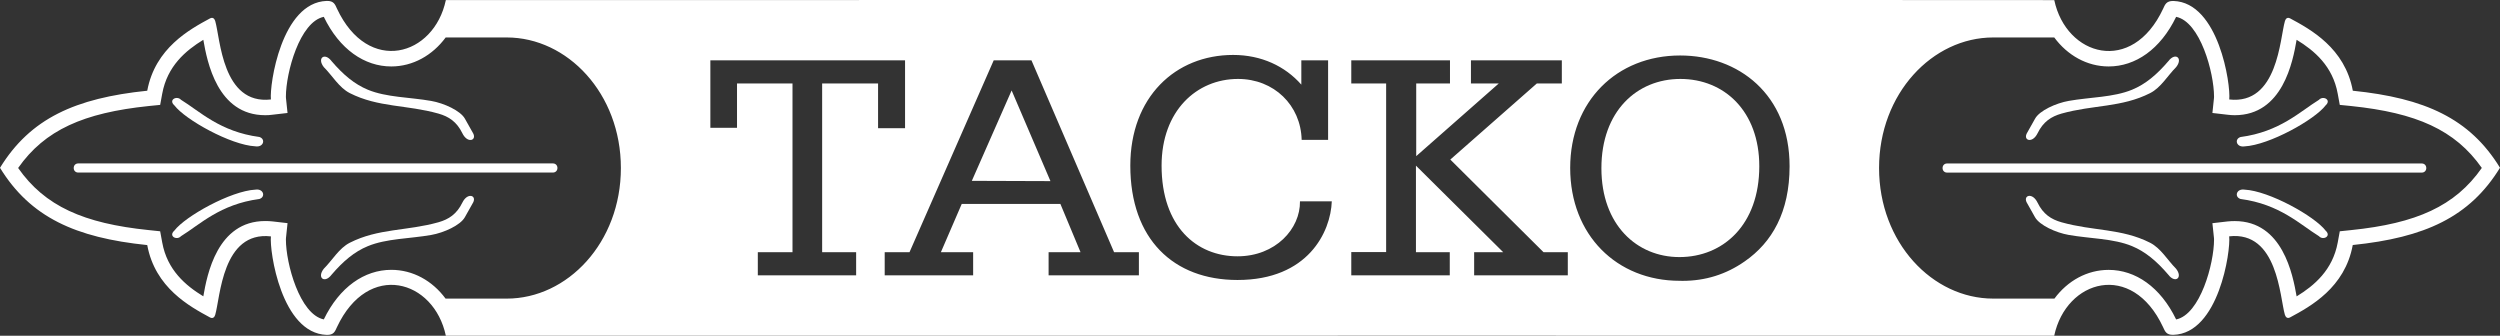
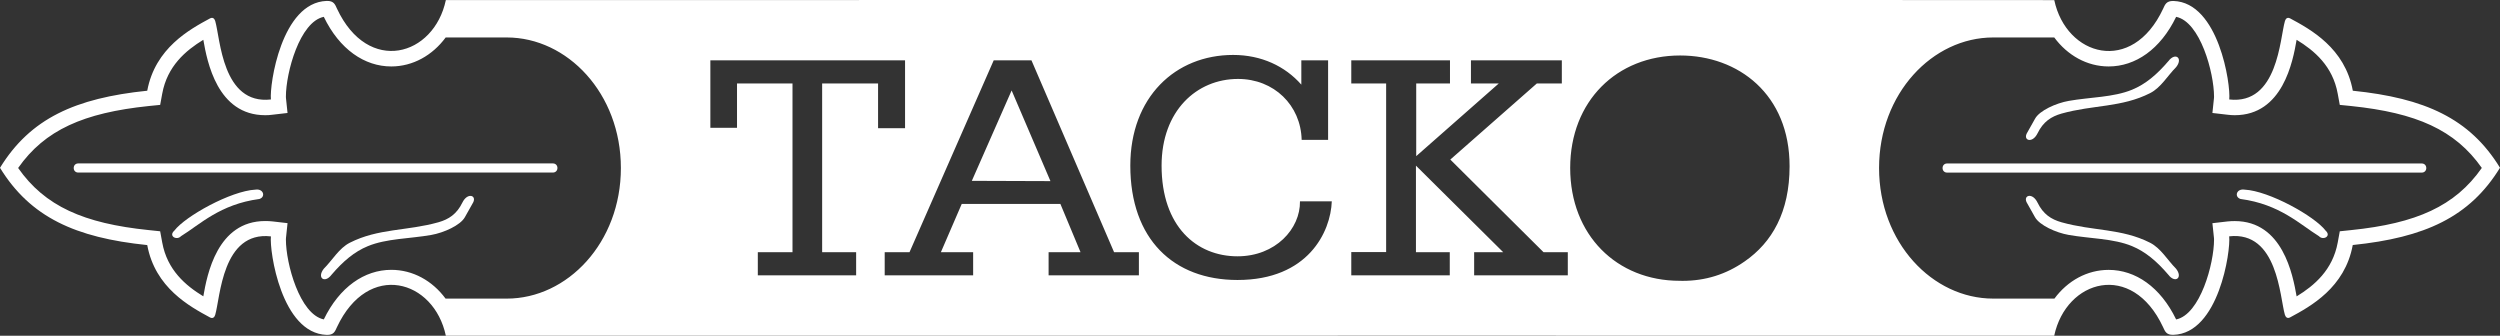
<svg xmlns="http://www.w3.org/2000/svg" version="1.1" id="Layer_1" x="0px" y="0px" viewBox="0 0 4604.7 618.4" style="enable-background:new 0 0 4604.7 618.4;" xml:space="preserve">
  <rect x="0" y="0" width="4604.7" height="618.4" fill="#333333" stroke="none" />
  <style type="text/css">
	.st0{fill:none;}
	.st1{fill:#FFFFFF;}
</style>
  <g>
    <path class="st0" d="M4330.6,195.3l-21-2.1l-3.8-20.7c-9.2-50.7-43-79.3-75.7-99.2c-6.9,40-25.5,138.9-114,138.9   c-4.4,0-8.9-0.3-13.5-0.9l-27.6-3.2l2.9-27.6c0-0.2,0.1-1,0.1-2.5c0-44-25.4-137.9-69.8-147c-29,59.9-75,91.4-124.3,91.4   c-39.8,0-75.9-20.5-100.2-53.4h-112.5C3559.4,69,3461,172.2,3461,309.5S3559.4,550,3671.2,550H3784c24.2-32.8,60.2-52.9,99.9-52.9   c49.3,0,95.4,31.5,124.3,91.3c44.4-9.3,69.8-103,69.8-147c0-1.7-0.1-2.5-0.1-2.7l-2.9-27.6l27.6-3.2c4.6-0.5,9.1-0.7,13.5-0.7   c88.4,0,107,98.9,114,138.7c32.6-19.9,66.4-48.6,75.7-99.1l3.8-20.8l21-2.2c120-12.3,191.4-44.1,240.6-114.5   C4522,239.2,4450.6,207.8,4330.6,195.3z M4126.8,252.4c72.5-9.6,109.9-47.3,144.4-68.5c7.7-8.4,23.7,0,12.3,10.2   c-20.2,26.6-104.1,73.1-149.2,75.5C4119.2,272,4114.8,256.2,4126.8,252.4z M3733,245.9l15.4-27.4c8.2-14.8,38.6-28.6,62.1-32.7   c38.8-6.9,82.3-6.4,116.6-20.6c24.6-10.1,45.4-27.6,66.9-52.7c12.5-16.6,27.4-5.8,14.3,11c-16,16-28.1,37.9-48,48   c-52.5,26.7-105.1,21.4-163.2,37.7c-19,5.4-33.8,15-44.1,36.2C3743.7,264.5,3726.5,259,3733,245.9z M3993.8,506   c-21.5-25.1-42.3-42.5-66.9-52.7c-34.3-14.2-77.7-13.7-116.6-20.6c-23.5-4.1-53.8-17.9-62.1-32.7l-15.4-27.4   c-6.4-13,10.8-18.6,20.1,0.6c10.3,21.2,25,30.8,44.1,36.2c58.2,16.4,110.8,11.1,163.2,37.7c19.9,10.1,32.1,32.1,47.9,47.9   C4021.2,511.8,4006.3,522.6,3993.8,506z M4271.2,435c-34.5-21.2-71.9-58.9-144.4-68.5c-12-3.8-7.6-19.6,7.5-17.2   c45.2,2.3,129,48.9,149.2,75.5C4294.8,435,4278.8,443.4,4271.2,435z M4460.6,317.9h-874.3c-5.6,0-8.4-4.4-8.4-8.4s2.8-8.4,8.4-8.4   h874.3c5.6,0,8.4,4.4,8.4,8.4S4466.2,317.9,4460.6,317.9z" />
-     <path class="st0" d="M933.4,69H820.9c-24.3,32.9-60.4,53.4-100.2,53.4c-49.3,0-95.4-31.5-124.3-91.4c-44.4,9.1-69.8,103-69.8,147   c0,1.5,0.1,2.3,0.1,2.5l2.9,27.6l-27.6,3.2c-4.6,0.7-9.1,0.9-13.5,0.9c-88.4,0-107-98.9-114-138.9c-32.6,19.9-66.4,48.5-75.7,99.2   l-3.8,20.7l-21,2.1c-120,12.5-191.4,44-240.6,114.1C82.6,379.7,154,411.5,274,423.8l21,2.2l3.8,20.7c9.2,50.6,43,79.2,75.7,99.1   c6.9-39.8,25.5-138.7,114-138.7c4.4,0,8.9,0.2,13.5,0.7l27.6,3.2l-2.9,27.6c0,0.3-0.1,1-0.1,2.7c0,44,25.4,137.8,69.8,147   c29-59.8,75-91.3,124.3-91.3c39.8,0,75.7,20.1,99.9,52.9v0.1h112.8c111.8,0,210.2-103.2,210.2-240.5S1045.2,69,933.4,69z    M610.7,112.6c21.5,25.1,42.3,42.5,66.9,52.7c34.3,14.2,77.7,13.7,116.6,20.6c23.5,4.1,53.8,17.9,62.1,32.7l15.4,27.4   c6.4,13-10.8,18.6-20.1-0.6c-10.3-21.2-25-30.8-44.1-36.2c-58.2-16.4-110.8-11.1-163.2-37.7c-19.8-10.1-32-32-47.9-47.9   C583.3,106.8,598.2,96,610.7,112.6z M333.4,183.8c34.5,21.2,71.9,58.9,144.4,68.5c12,3.8,7.6,19.6-7.5,17.2   c-45.2-2.3-129-48.9-149.2-75.5C309.7,183.9,325.7,175.5,333.4,183.8z M477.8,366.5c-72.5,9.6-109.9,47.3-144.4,68.5   c-7.7,8.4-23.7,0-12.3-10.2c20.2-26.6,104.1-73.1,149.2-75.5C485.4,346.9,489.8,362.7,477.8,366.5z M871.6,372.7l-15.4,27.4   c-8.2,14.8-38.6,28.6-62.1,32.7c-38.8,6.9-82.3,6.4-116.6,20.6c-24.6,10.1-45.4,27.6-66.9,52.7c-12.5,16.6-27.4,5.8-14.3-11   c16-16,28.1-37.9,48-48c52.5-26.7,105.1-21.4,163.2-37.7c19-5.4,33.8-15,44.1-36.2C860.9,354.1,878.1,359.6,871.6,372.7z    M1018.4,317.8H144.1c-5.7,0-8.4-4.4-8.4-8.4s2.8-8.4,8.4-8.4h874.3c5.6,0,8.4,4.4,8.4,8.4S1024,317.8,1018.4,317.8z" />
-     <path class="st1" d="M3095,145.4c-79.6,0-145.4,59.1-145.4,164.4c0,104.9,65.7,163.7,143.7,163.7c80.5,0,147.1-59.4,147.1-167.3   C3240.4,205,3176.1,145.4,3095,145.4z" />
    <polygon class="st1" points="1790,333.1 1934.8,333.6 1863.3,166.6  " />
    <path class="st1" d="M4333.6,167.1c-14.4-78.6-77.9-113-115.4-133.2c-5.4-2.8-8.3,0.7-9.6,4.8c-9.4,31.9-13,154.7-102.6,144.5   c3-27.1-19.3-178.6-102.6-181.4c-13.5-0.4-15.7,6.8-19.3,14.5c-57.2,122.3-178.5,87.3-200.4-16.1L3374.9,0h-604.7l-1949,0.1   c-21.7,103.4-143,138.4-200.4,16.1c-3.6-7.7-5.6-14.9-19.1-14.5C518.3,4.5,496.2,156,499,183.2c-89.8,10.2-93.2-112.6-102.6-144.5   c-1.3-4.1-4.2-7.6-9.6-4.8c-37.4,20.2-101,54.6-115.6,133.2c-132.5,13.6-215.3,51-271.2,142C55.9,400,138.7,437.8,271.2,451.4   c14.5,78.7,78.1,113,115.6,133.3c5.4,2.8,8.4-0.7,9.6-4.8c9.4-31.9,12.8-154.7,102.6-144.5c-2.9,27.1,19.3,178.6,102.6,181.4   c13.5,0.5,15.5-6.7,19.1-14.4c57.5-122.4,178.7-87.4,200.5,16l1949-0.1l606.4,0.1h407c22-103.4,143.2-138.4,200.4-16.1   c3.6,7.7,5.8,14.9,19.3,14.4c83.3-2.7,105.6-154.2,102.6-181.4c89.6-10.2,93.2,112.6,102.6,144.5c1.4,4.1,4.2,7.6,9.6,4.8   c37.5-20.2,101-54.6,115.4-133.3c132.6-13.6,215.5-51.4,271.2-142.3C4549.1,218.1,4466.2,180.7,4333.6,167.1z M933.4,550H820.6   v-0.1c-24.2-32.8-60.1-52.9-99.9-52.9c-49.3,0-95.3,31.5-124.3,91.3c-44.4-9.2-69.8-103-69.8-147c0-1.7,0.1-2.4,0.1-2.7l2.9-27.6   l-27.6-3.2c-4.6-0.5-9.1-0.7-13.5-0.7c-88.5,0-107.1,98.9-114,138.7c-32.7-19.9-66.5-48.5-75.7-99.1L295,426l-21-2.2   C154,411.5,82.6,379.7,33.4,309.4C82.6,239.3,154,207.8,274,195.3l21-2.1l3.8-20.7c9.3-50.7,43.1-79.3,75.7-99.2   c7,40,25.6,138.9,114,138.9c4.4,0,8.9-0.2,13.5-0.9l27.6-3.2l-2.9-27.6c0-0.2-0.1-1-0.1-2.5c0-44,25.4-137.9,69.8-147   c28.9,59.9,75,91.4,124.3,91.4c39.8,0,75.9-20.5,100.2-53.4h112.5c111.8,0,210.2,103.2,210.2,240.5S1045.2,550,933.4,550z    M1514.3,153.7v310.8h62.6v42.6h-181.1v-42.6h63.9V153.7h-102.2v81.7h-49.1V111.1H1667v125h-49.7v-82.4H1514.3z M2097.7,507.1   h-166.3v-42.6h58.8l-37.1-88.9h-181.7l-38.4,88.9h59.4v42.6h-162.9v-42.6h45.7l155.1-353.4h69.5L2052,464.5h45.7V507.1z    M2279.3,515.7c-117.8,0-197.4-75.2-197.4-210.6c0-126,82.8-203.9,189.4-203.9c51.9,0,95.6,20.6,125.6,54.7v-44.8h49.3v146.5h-48.7   c-1.5-63.7-50.9-112.2-117.2-112.2c-76.2,0-140.8,58.8-140.8,159.7c0,112.4,64.6,167,139.8,167c70.2,0,115.9-50.8,115.1-101.3h58.6   C2451,427.1,2409.3,515.7,2279.3,515.7z M2887.7,507.1h-172.5v-42.6h53.5L2608,305.1v159.4h62.3v42.6h-181.4v-42.8h64.2V153.7   h-64.2v-42.6h181.8v42.6h-62.2v133.9l152.1-133.9h-51.3v-42.6h167.4v42.6h-46l-159.4,140.2L2843,464.5h44.7V507.1z M3213.6,481.4   c-34.4,24.1-72.6,35.9-114.6,35.9c-1.7,0-3.4-0.1-5.1-0.1c-116,0-201.8-84.2-201.8-207.9c0-123,85.9-207.1,202.5-207.1   c107.4,0,201.7,71.7,201.6,204C3296.2,390.7,3263.8,446.6,3213.6,481.4z M4330.6,423.8l-21,2.2l-3.8,20.8   c-9.3,50.5-43.1,79.2-75.7,99.1c-7-39.8-25.6-138.7-114-138.7c-4.4,0-8.9,0.2-13.5,0.7l-27.6,3.2l2.9,27.6c0,0.2,0.1,1,0.1,2.7   c0,44-25.4,137.7-69.8,147c-28.9-59.8-75-91.3-124.3-91.3c-39.7,0-75.7,20.1-99.9,52.9h-112.8c-111.8,0-210.2-103.2-210.2-240.5   S3559.4,69,3671.2,69h112.5c24.3,32.9,60.4,53.4,100.2,53.4c49.3,0,95.3-31.5,124.3-91.4c44.4,9.1,69.8,103,69.8,147   c0,1.5-0.1,2.3-0.1,2.5l-2.9,27.6l27.6,3.2c4.6,0.6,9.1,0.9,13.5,0.9c88.5,0,107.1-98.9,114-138.9c32.7,19.9,66.5,48.5,75.7,99.2   l3.8,20.7l21,2.1c120,12.5,191.4,43.9,240.6,114C4522,379.7,4450.6,411.5,4330.6,423.8z" />
    <path class="st1" d="M4460.6,301.1h-874.3c-5.6,0-8.4,4.4-8.4,8.4s2.8,8.4,8.4,8.4h874.3c5.6,0,8.4-4.4,8.4-8.4   S4466.2,301.1,4460.6,301.1z" />
    <path class="st1" d="M1018.4,301H144.1c-5.6,0-8.4,4.4-8.4,8.4s2.7,8.4,8.4,8.4h874.3c5.6,0,8.4-4.4,8.4-8.4S1024,301,1018.4,301z" />
-     <path class="st1" d="M644.3,171.5c52.4,26.6,105,21.3,163.2,37.7c19.1,5.4,33.8,15,44.1,36.2c9.3,19.2,26.5,13.6,20.1,0.6   l-15.4-27.4c-8.3-14.8-38.6-28.6-62.1-32.7c-38.9-6.9-82.3-6.4-116.6-20.6c-24.6-10.2-45.4-27.6-66.9-52.7   c-12.5-16.6-27.4-5.8-14.3,11C612.3,139.5,624.5,161.4,644.3,171.5z" />
    <path class="st1" d="M3753,245.4c10.3-21.2,25.1-30.8,44.1-36.2c58.1-16.3,110.7-11,163.2-37.7c19.9-10.1,32-32,48-48   c13.1-16.8-1.8-27.6-14.3-11c-21.5,25.1-42.3,42.6-66.9,52.7c-34.3,14.2-77.8,13.7-116.6,20.6c-23.5,4.1-53.9,17.9-62.1,32.7   l-15.4,27.4C3726.5,259,3743.7,264.5,3753,245.4z" />
    <path class="st1" d="M3960.2,447.1c-52.4-26.6-105-21.3-163.2-37.7c-19.1-5.4-33.8-15-44.1-36.2c-9.3-19.2-26.5-13.6-20.1-0.6   l15.4,27.4c8.3,14.8,38.6,28.6,62.1,32.7c38.9,6.9,82.3,6.4,116.6,20.6c24.6,10.2,45.4,27.6,66.9,52.7c12.5,16.6,27.4,5.8,14.3-11   C3992.3,479.2,3980.1,457.2,3960.2,447.1z" />
    <path class="st1" d="M851.6,373.2c-10.3,21.2-25.1,30.8-44.1,36.2c-58.1,16.3-110.7,11-163.2,37.7c-19.9,10.1-32,32-48,48   c-13.1,16.8,1.8,27.6,14.3,11c21.5-25.1,42.3-42.6,66.9-52.7c34.3-14.2,77.8-13.7,116.6-20.6c23.5-4.1,53.9-17.9,62.1-32.7   l15.4-27.4C878.1,359.6,860.9,354.1,851.6,373.2z" />
-     <path class="st1" d="M4134.3,269.6c45.1-2.4,129-48.9,149.2-75.5c11.4-10.2-4.6-18.6-12.3-10.2c-34.5,21.2-71.9,58.9-144.4,68.5   C4114.8,256.2,4119.2,272,4134.3,269.6z" />
    <path class="st1" d="M4283.5,424.8c-20.2-26.6-104-73.2-149.2-75.5c-15.1-2.4-19.5,13.4-7.5,17.2c72.5,9.6,109.9,47.3,144.4,68.5   C4278.8,443.4,4294.8,435,4283.5,424.8z" />
-     <path class="st1" d="M321.1,194c20.2,26.6,104,73.2,149.2,75.5c15.1,2.4,19.5-13.4,7.5-17.2c-72.5-9.6-109.9-47.3-144.4-68.5   C325.7,175.5,309.7,183.9,321.1,194z" />
    <path class="st1" d="M470.3,349.3c-45.1,2.4-129,48.9-149.2,75.5c-11.4,10.2,4.6,18.6,12.3,10.2c34.5-21.2,71.9-58.9,144.4-68.5   C489.8,362.7,485.4,346.9,470.3,349.3z" />
  </g>
</svg>